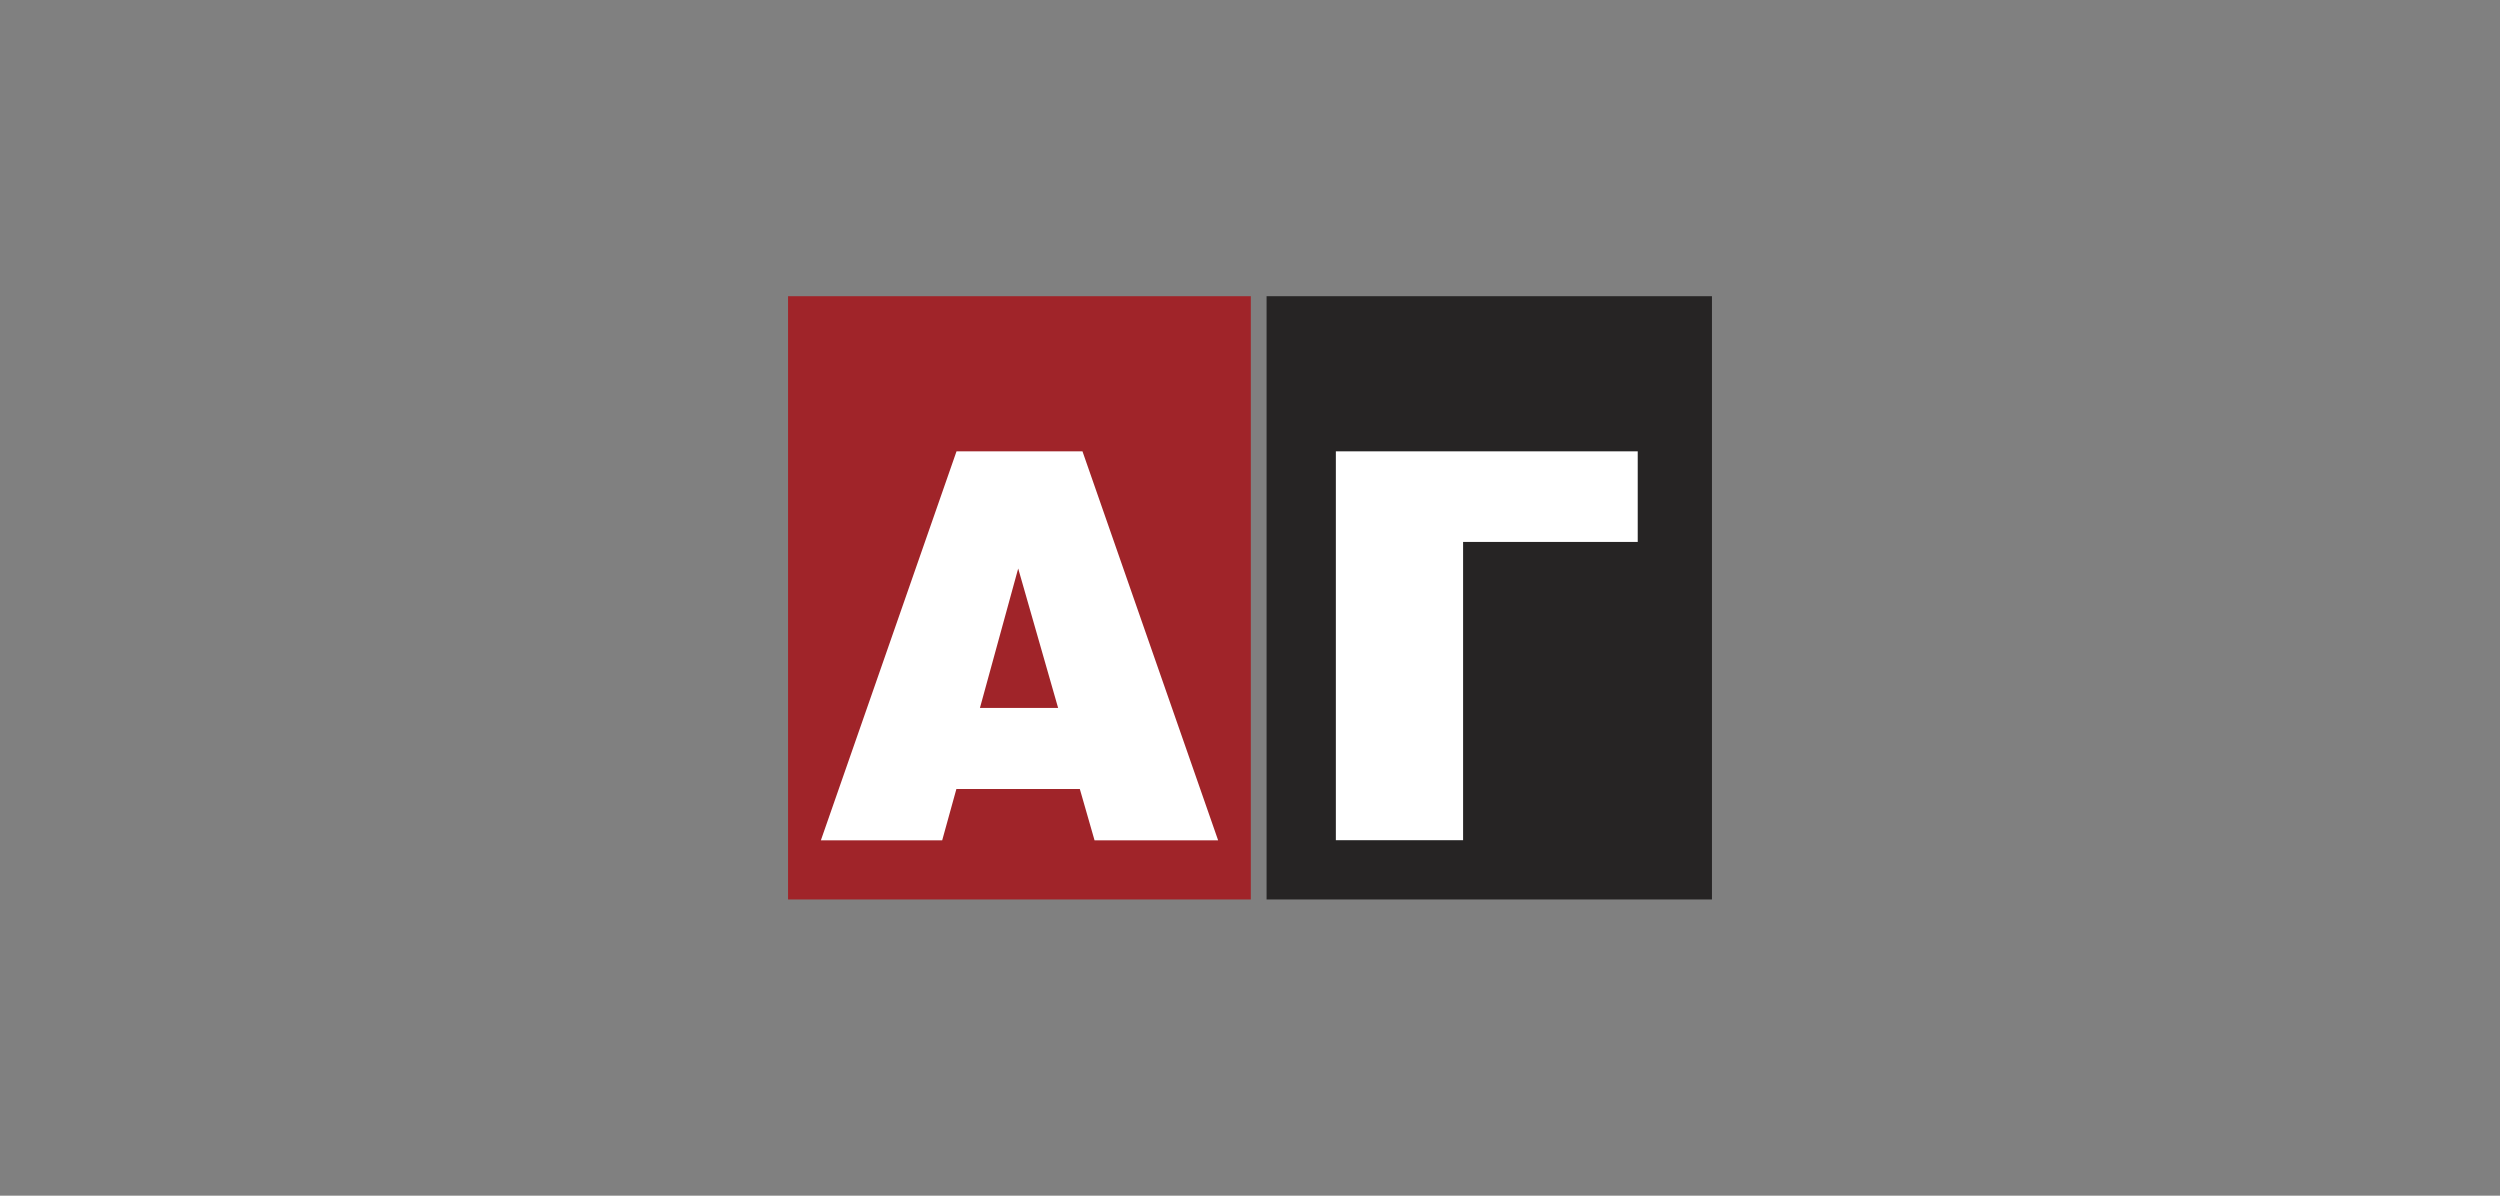
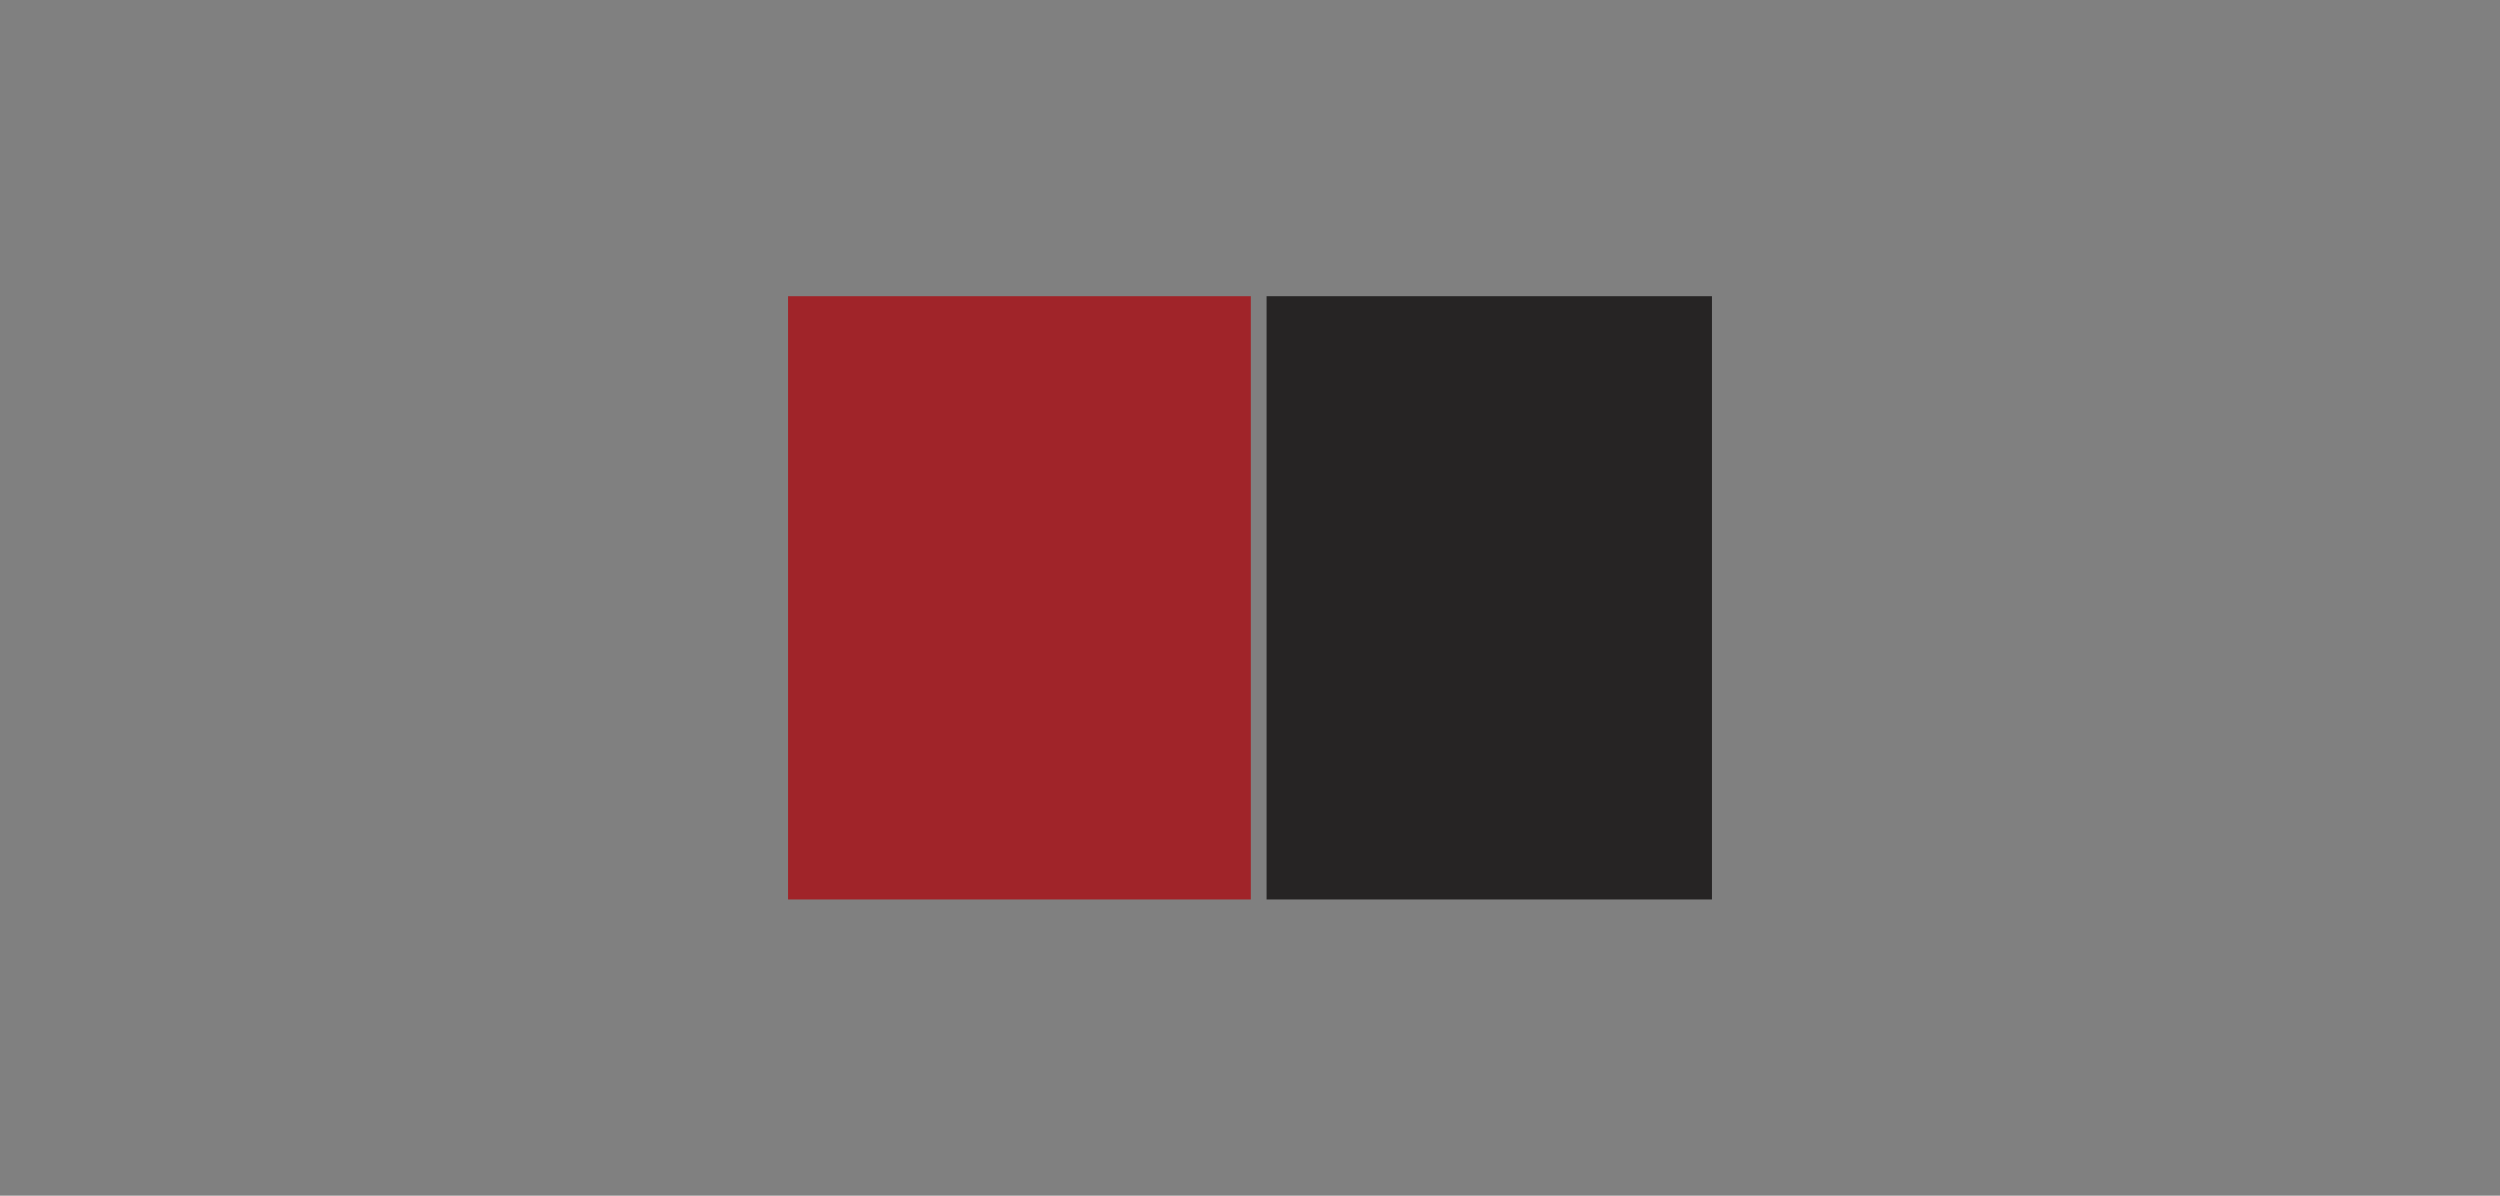
<svg xmlns="http://www.w3.org/2000/svg" width="920" height="440" viewBox="0 0 920 440" fill="none">
  <rect x="0" y="0" width="920" height="440" fill="#808080" stroke="none" />
  <g clip-path="url(#clip0_721_25)">
    <path d="M290 109H460.301V331H290V109Z" fill="#A02429" />
    <path d="M466.098 109H629.999V331H466.098V109Z" fill="#262424" />
-     <path d="M398.349 166.091L448.268 309.234H402.791L397.376 290.353H351.95L346.728 309.234H302.082L352.001 166.091H398.349ZM389.389 260.519L374.695 209.213L360.615 260.519H389.389ZM602.684 166.091V199.44H538.417V309.183H491.595V166.091H602.684Z" fill="white" />
  </g>
  <defs>
    <clipPath id="clip0_721_25">
      <rect width="340" height="222" fill="white" transform="translate(290 109)" />
    </clipPath>
  </defs>
</svg>